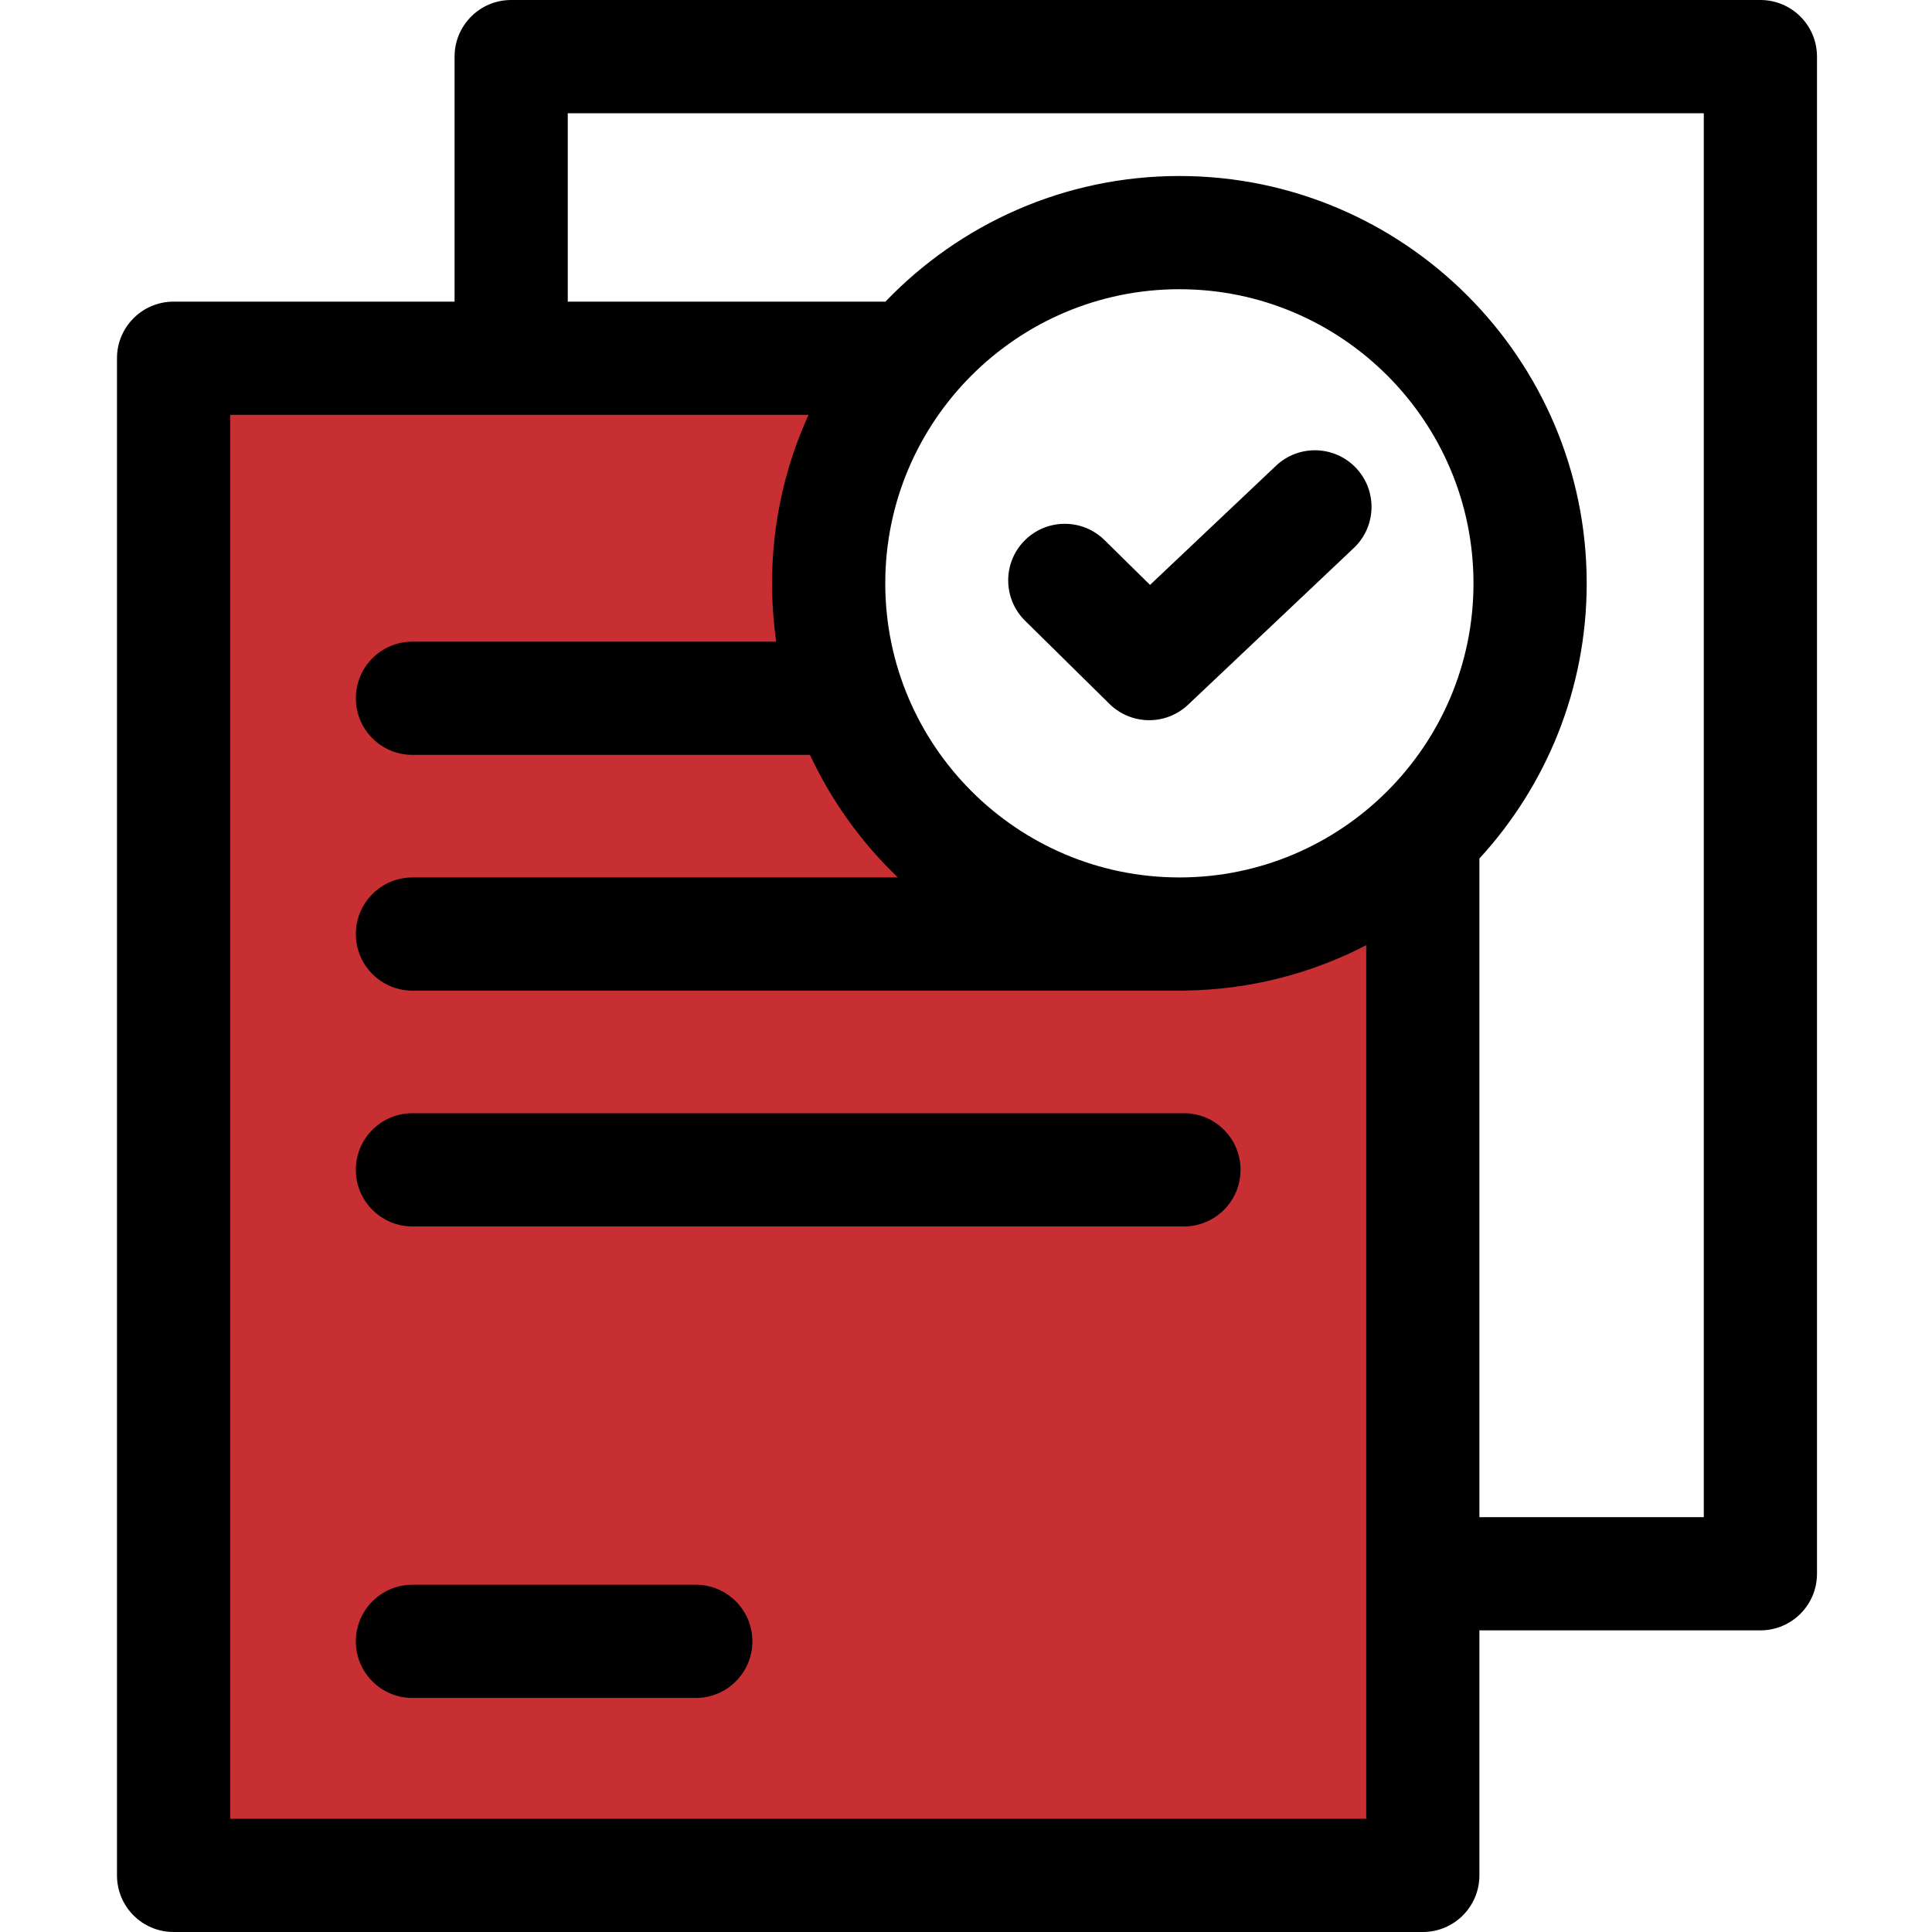
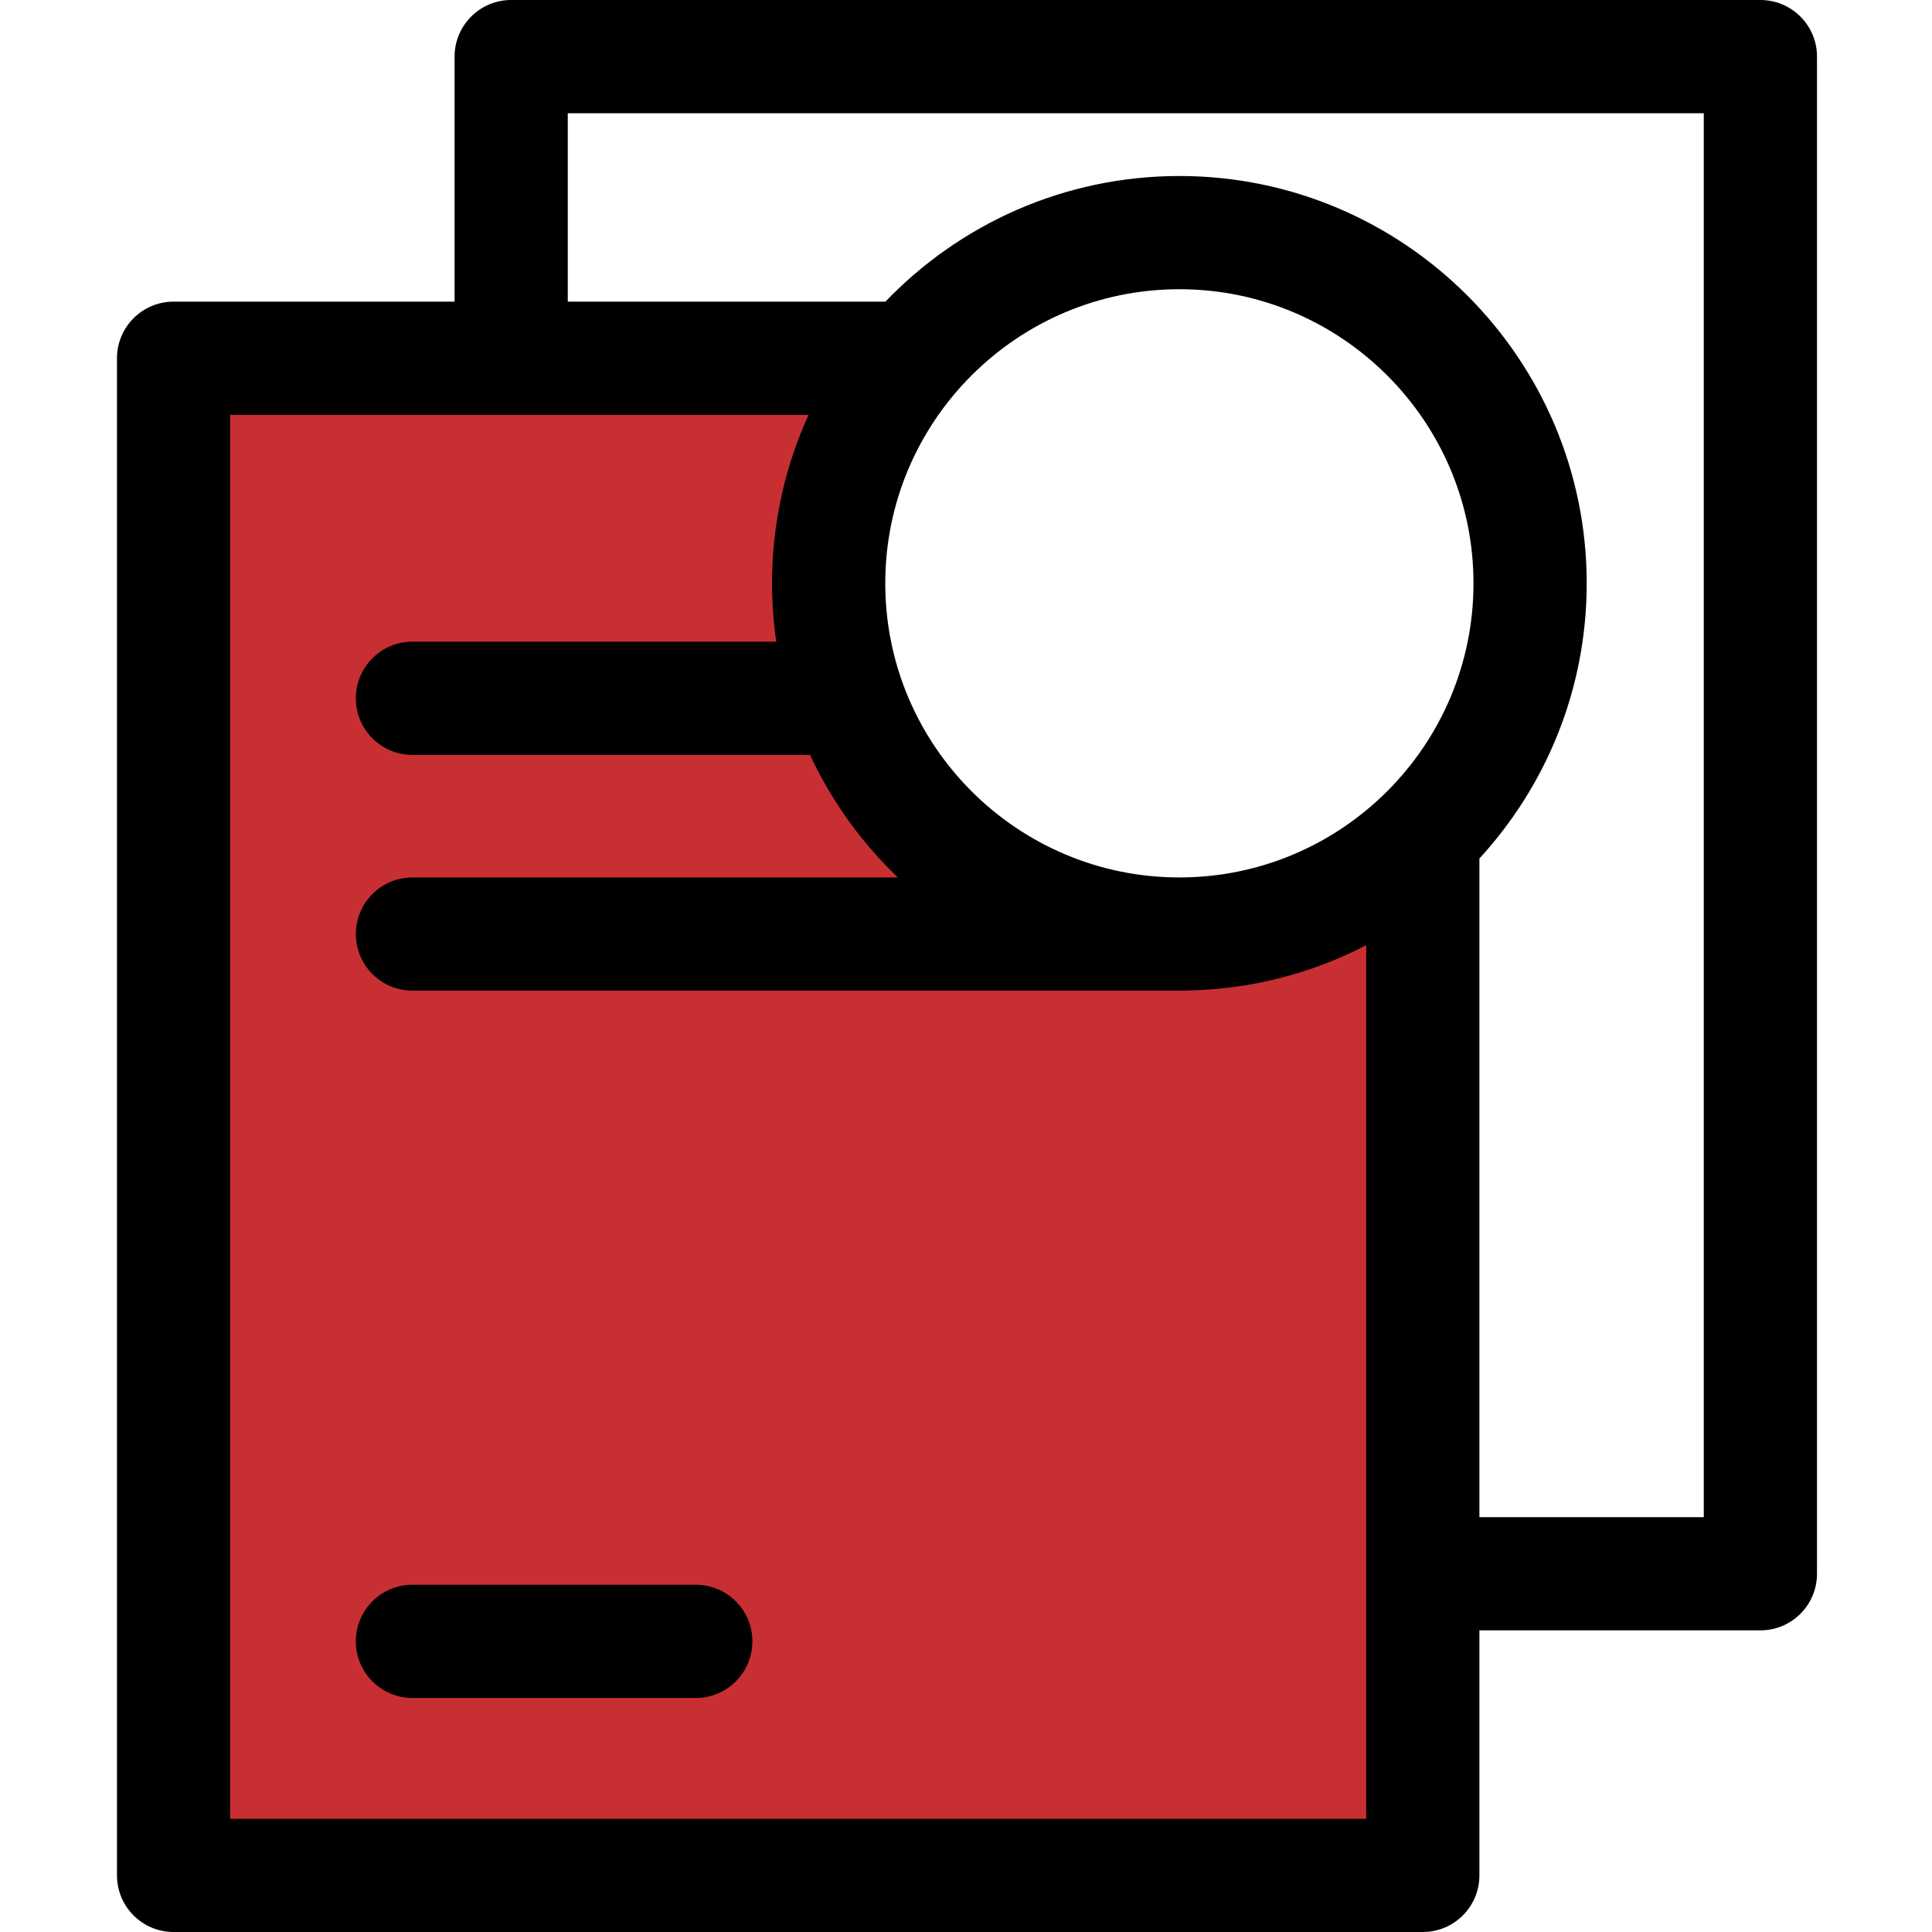
<svg xmlns="http://www.w3.org/2000/svg" width="80" height="80" viewBox="0 0 80 80" fill="none">
  <path d="M37 15H7.5V77.5H58.5V35C55.167 37.167 46.7 40.2 39.5 35C32.3 29.8 34.833 19.5 37 15Z" fill="#C72F33" />
  <path d="M72.894 0H21.166C19.872 0 18.823 1.049 18.823 2.344V12.49H7.188C5.893 12.49 4.844 13.539 4.844 14.834V77.656C4.844 78.951 5.893 80 7.188 80H58.915C60.209 80 61.259 78.951 61.259 77.656V67.51H72.894C74.188 67.51 75.238 66.461 75.238 65.166V2.344C75.238 1.049 74.188 0 72.894 0ZM70.55 62.822H61.259V35.549C64.016 32.546 65.702 28.544 65.702 24.155C65.702 14.854 58.135 7.288 48.835 7.288C44.057 7.288 39.736 9.287 36.664 12.49H23.51V4.688H70.55V62.822ZM9.531 75.312V17.178H33.481C32.51 19.305 31.969 21.668 31.969 24.155C31.969 24.975 32.029 25.781 32.143 26.57H17.078C15.784 26.57 14.735 27.62 14.735 28.914C14.735 30.209 15.784 31.258 17.078 31.258H33.54C34.432 33.171 35.672 34.891 37.179 36.333H17.078C15.784 36.333 14.735 37.383 14.735 38.677C14.735 39.971 15.784 41.02 17.078 41.02H49.025C49.046 41.02 49.067 41.018 49.087 41.017C51.781 40.978 54.323 40.305 56.572 39.139V75.312H9.531ZM48.835 11.976C55.55 11.976 61.014 17.439 61.014 24.155C61.014 30.87 55.55 36.333 48.835 36.333C42.12 36.333 36.657 30.87 36.657 24.155C36.657 17.439 42.12 11.976 48.835 11.976Z" fill="black" />
-   <path d="M17.078 50.784H49.025C50.319 50.784 51.368 49.734 51.368 48.44C51.368 47.145 50.319 46.096 49.025 46.096H17.078C15.784 46.096 14.734 47.145 14.734 48.44C14.734 49.734 15.784 50.784 17.078 50.784Z" fill="black" />
  <path d="M28.811 65.621H17.078C15.784 65.621 14.734 66.671 14.734 67.965C14.734 69.259 15.784 70.309 17.078 70.309H28.811C30.106 70.309 31.155 69.259 31.155 67.965C31.155 66.671 30.106 65.621 28.811 65.621Z" fill="black" />
-   <path d="M56.151 19.378C55.262 18.438 53.778 18.396 52.837 19.286L47.62 24.22L45.736 22.364C44.814 21.456 43.33 21.466 42.421 22.388C41.513 23.31 41.524 24.794 42.446 25.703L45.94 29.147C46.396 29.596 46.991 29.822 47.586 29.822C48.164 29.822 48.744 29.608 49.196 29.181L56.058 22.692C56.999 21.803 57.04 20.319 56.151 19.378Z" fill="black" />
</svg>